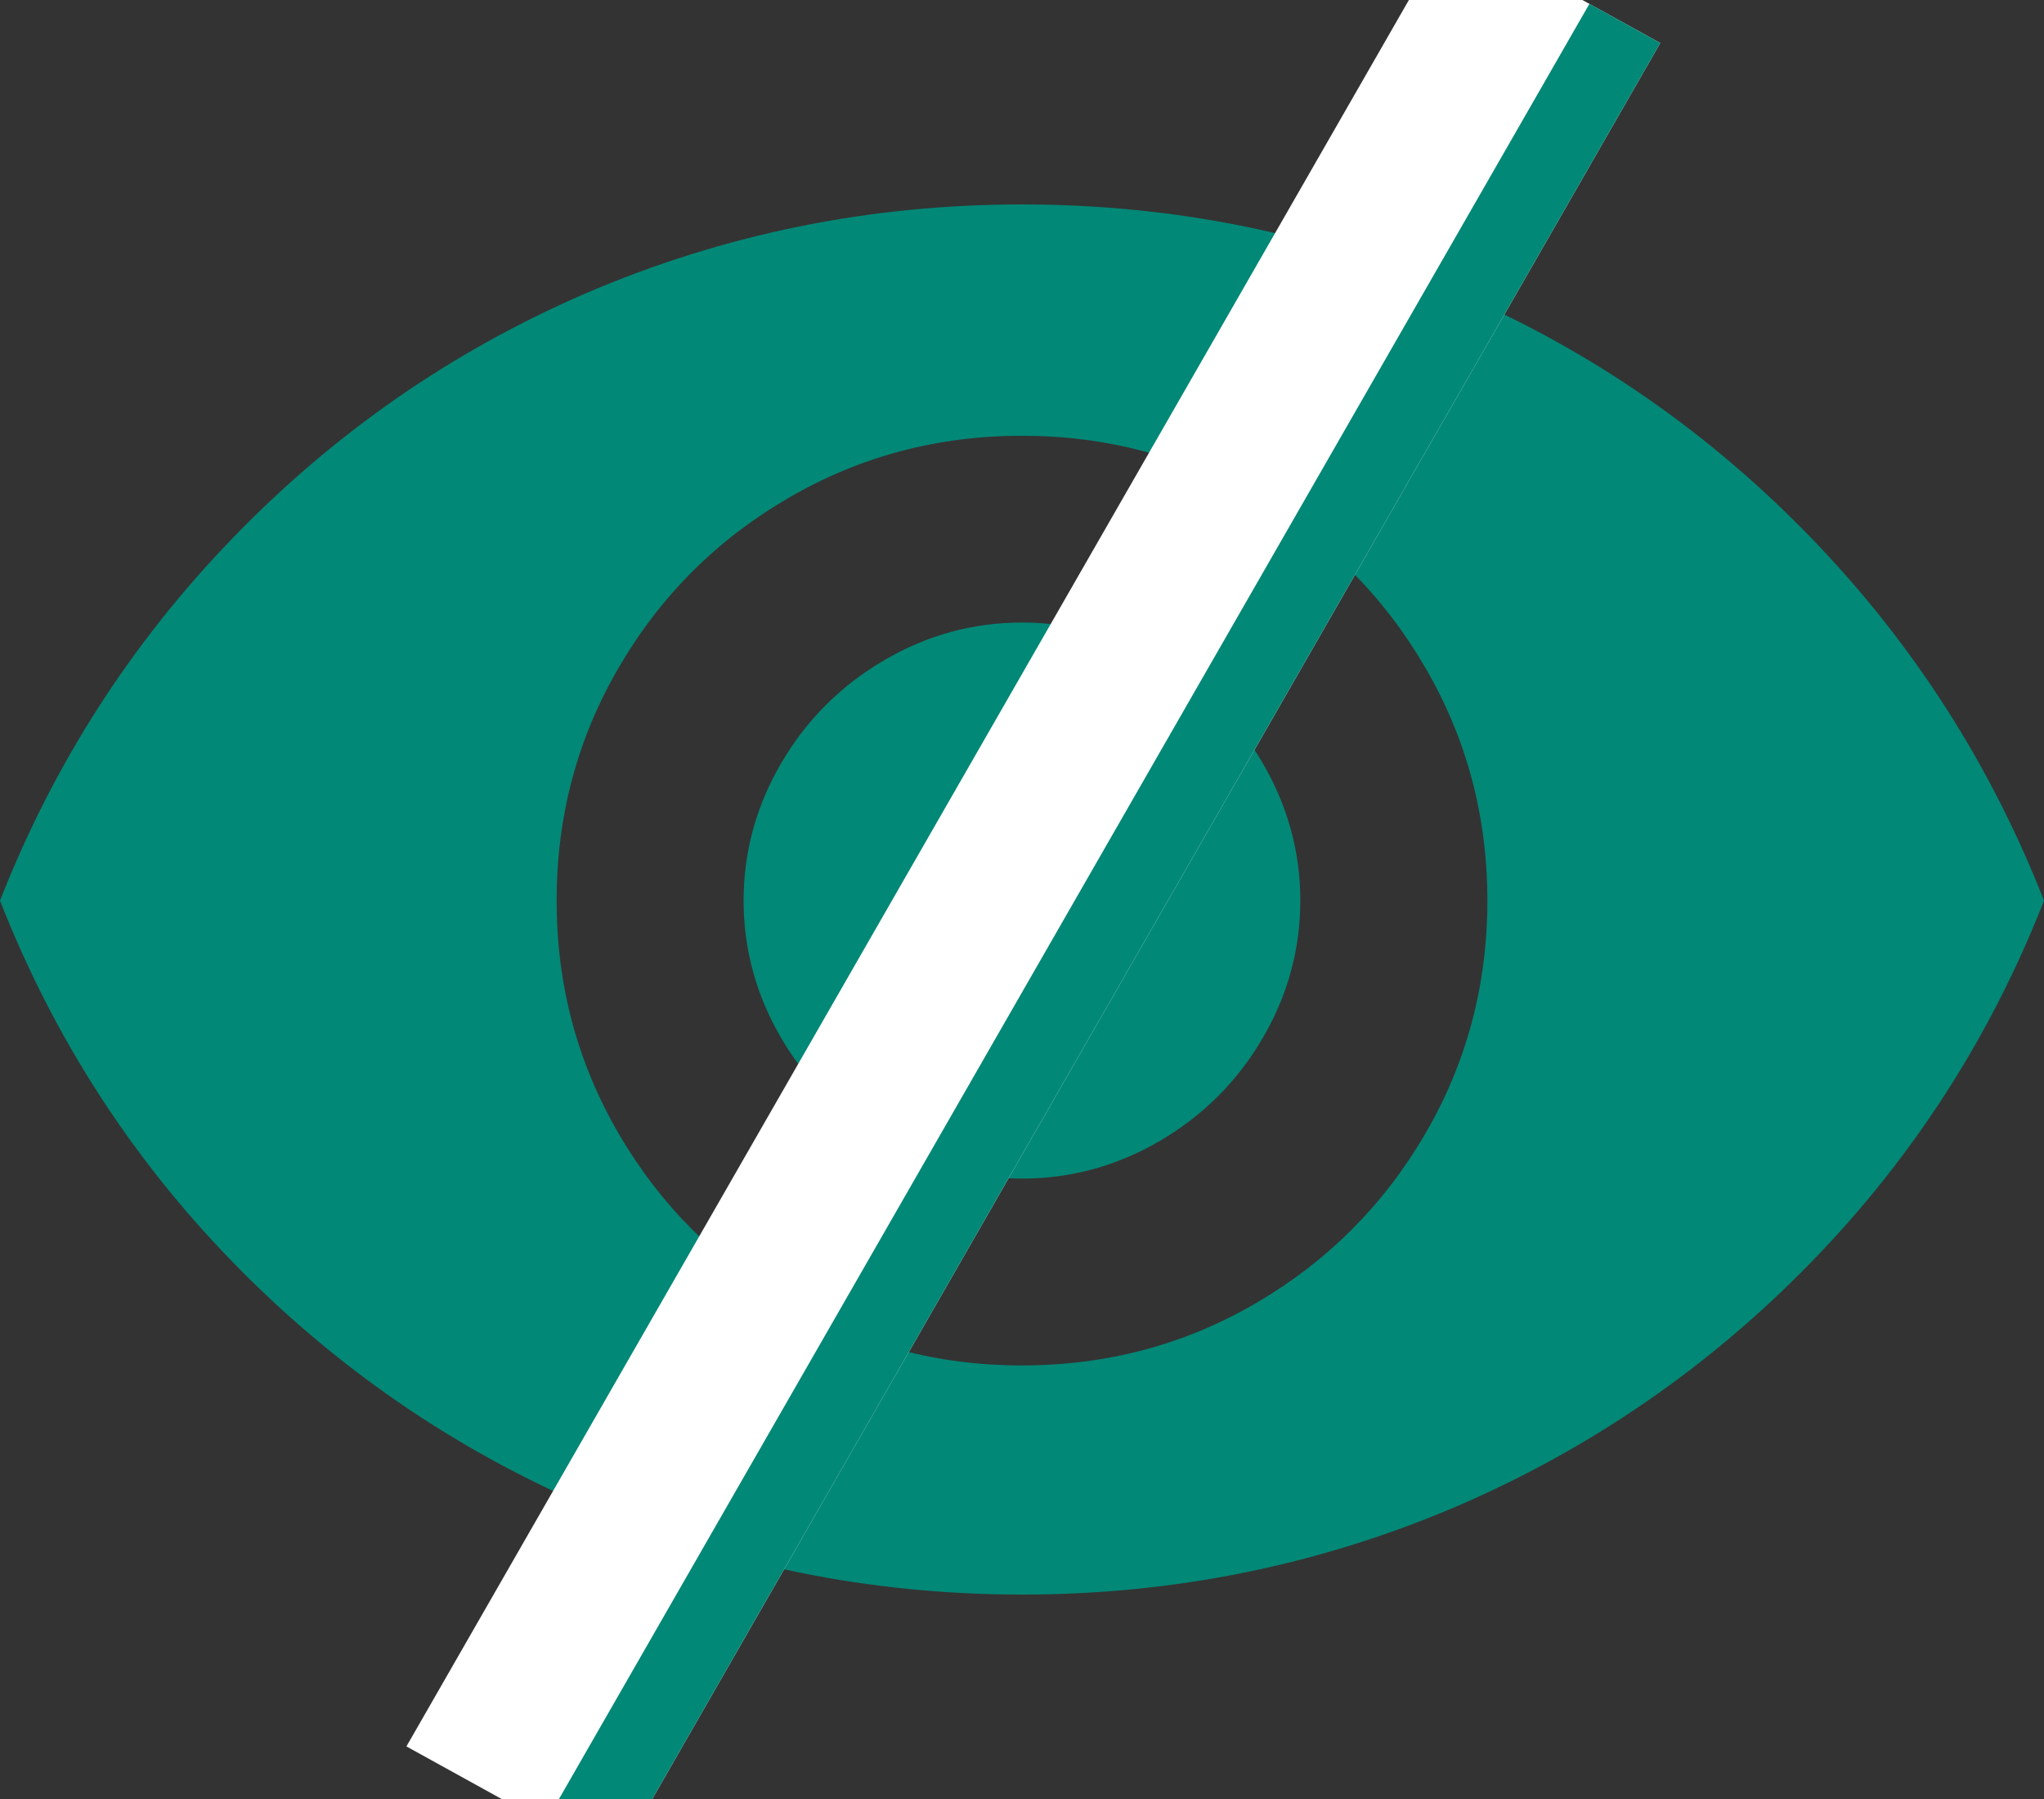
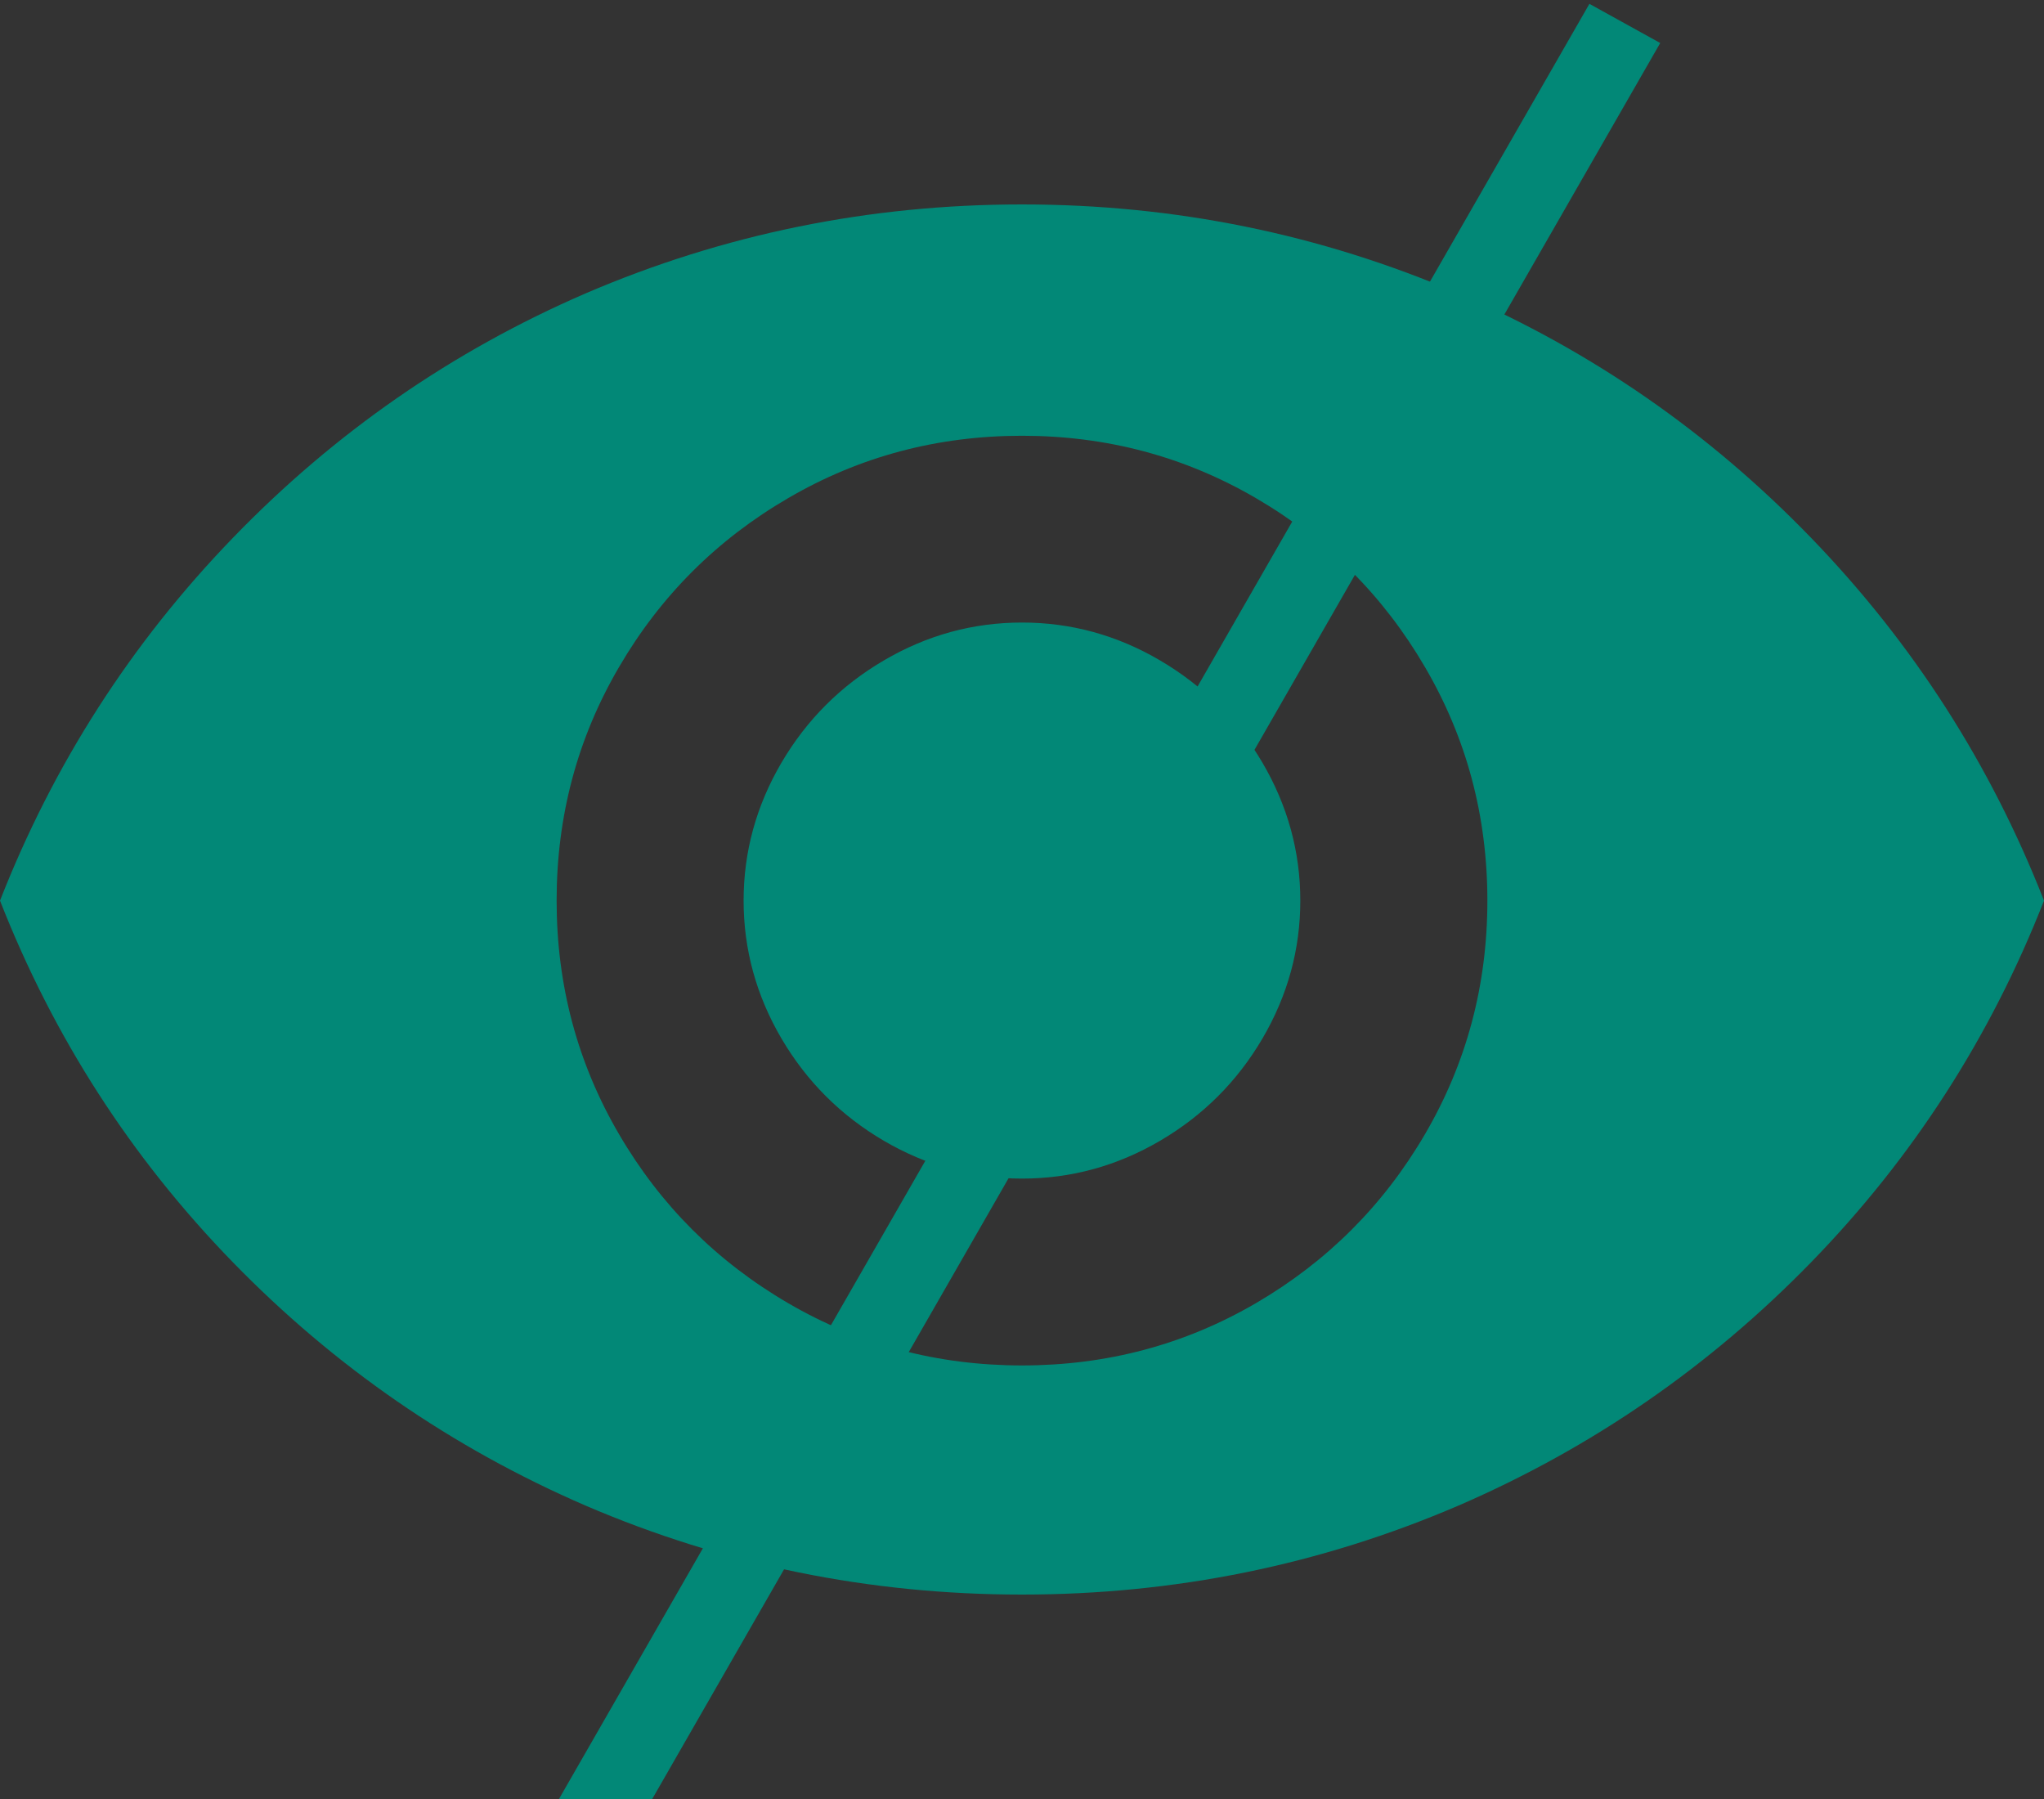
<svg xmlns="http://www.w3.org/2000/svg" width="25" height="22" viewBox="0 0 25 22" fill="none">
  <rect x="0" y="0" width="25" height="22" fill="#333333" stroke="none" />
  <g clip-path="url(#clip0_7427_5)">
    <path fill-rule="evenodd" clip-rule="evenodd" d="M12.5 7.613C13.099 7.613 13.662 7.767 14.188 8.076C14.714 8.384 15.132 8.801 15.441 9.327C15.749 9.853 15.904 10.415 15.904 11.013C15.904 11.612 15.749 12.174 15.441 12.7C15.132 13.226 14.714 13.643 14.188 13.951C13.662 14.259 13.099 14.413 12.5 14.413C11.9 14.413 11.338 14.259 10.811 13.951C10.285 13.643 9.867 13.226 9.558 12.7C9.25 12.174 9.095 11.612 9.095 11.013C9.095 10.415 9.25 9.853 9.558 9.327C9.867 8.801 10.285 8.384 10.811 8.076C11.338 7.767 11.9 7.613 12.5 7.613ZM12.5 16.698C13.535 16.698 14.488 16.445 15.36 15.937C16.231 15.429 16.921 14.74 17.429 13.87C17.938 12.999 18.192 12.047 18.192 11.014C18.192 9.98 17.938 9.028 17.429 8.158C16.921 7.287 16.231 6.598 15.36 6.091C14.488 5.583 13.535 5.329 12.5 5.329C11.465 5.329 10.512 5.583 9.641 6.091C8.769 6.598 8.079 7.287 7.571 8.158C7.062 9.028 6.808 9.98 6.808 11.014C6.808 12.047 7.062 12.999 7.571 13.87C8.079 14.74 8.769 15.429 9.641 15.937C10.512 16.445 11.465 16.698 12.5 16.698ZM12.5 2.5C14.37 2.5 16.149 2.863 17.838 3.588C19.472 4.295 20.91 5.293 22.154 6.58C23.398 7.867 24.346 9.345 25 11.014C24.346 12.682 23.398 14.155 22.154 15.434C20.91 16.712 19.472 17.705 17.838 18.412C16.149 19.137 14.37 19.5 12.5 19.5C10.63 19.5 8.851 19.137 7.162 18.412C5.528 17.705 4.09 16.712 2.846 15.434C1.602 14.155 0.654 12.682 0 11.014C0.654 9.345 1.602 7.867 2.846 6.58C4.09 5.293 5.528 4.295 7.162 3.588C8.851 2.863 10.63 2.5 12.5 2.5Z" fill="#028877" />
-     <path d="M20.306 0.526L17.743 -0.89L4.971 21.357L7.534 22.772L20.306 0.526Z" fill="white" />
    <path d="M20.306 0.526L19.44 0.047L6.668 22.294L7.534 22.772L20.306 0.526Z" fill="#028877" />
  </g>
  <defs>
    <clipPath id="clip0_7427_5">
      <rect width="25" height="22" fill="white" />
    </clipPath>
  </defs>
</svg>